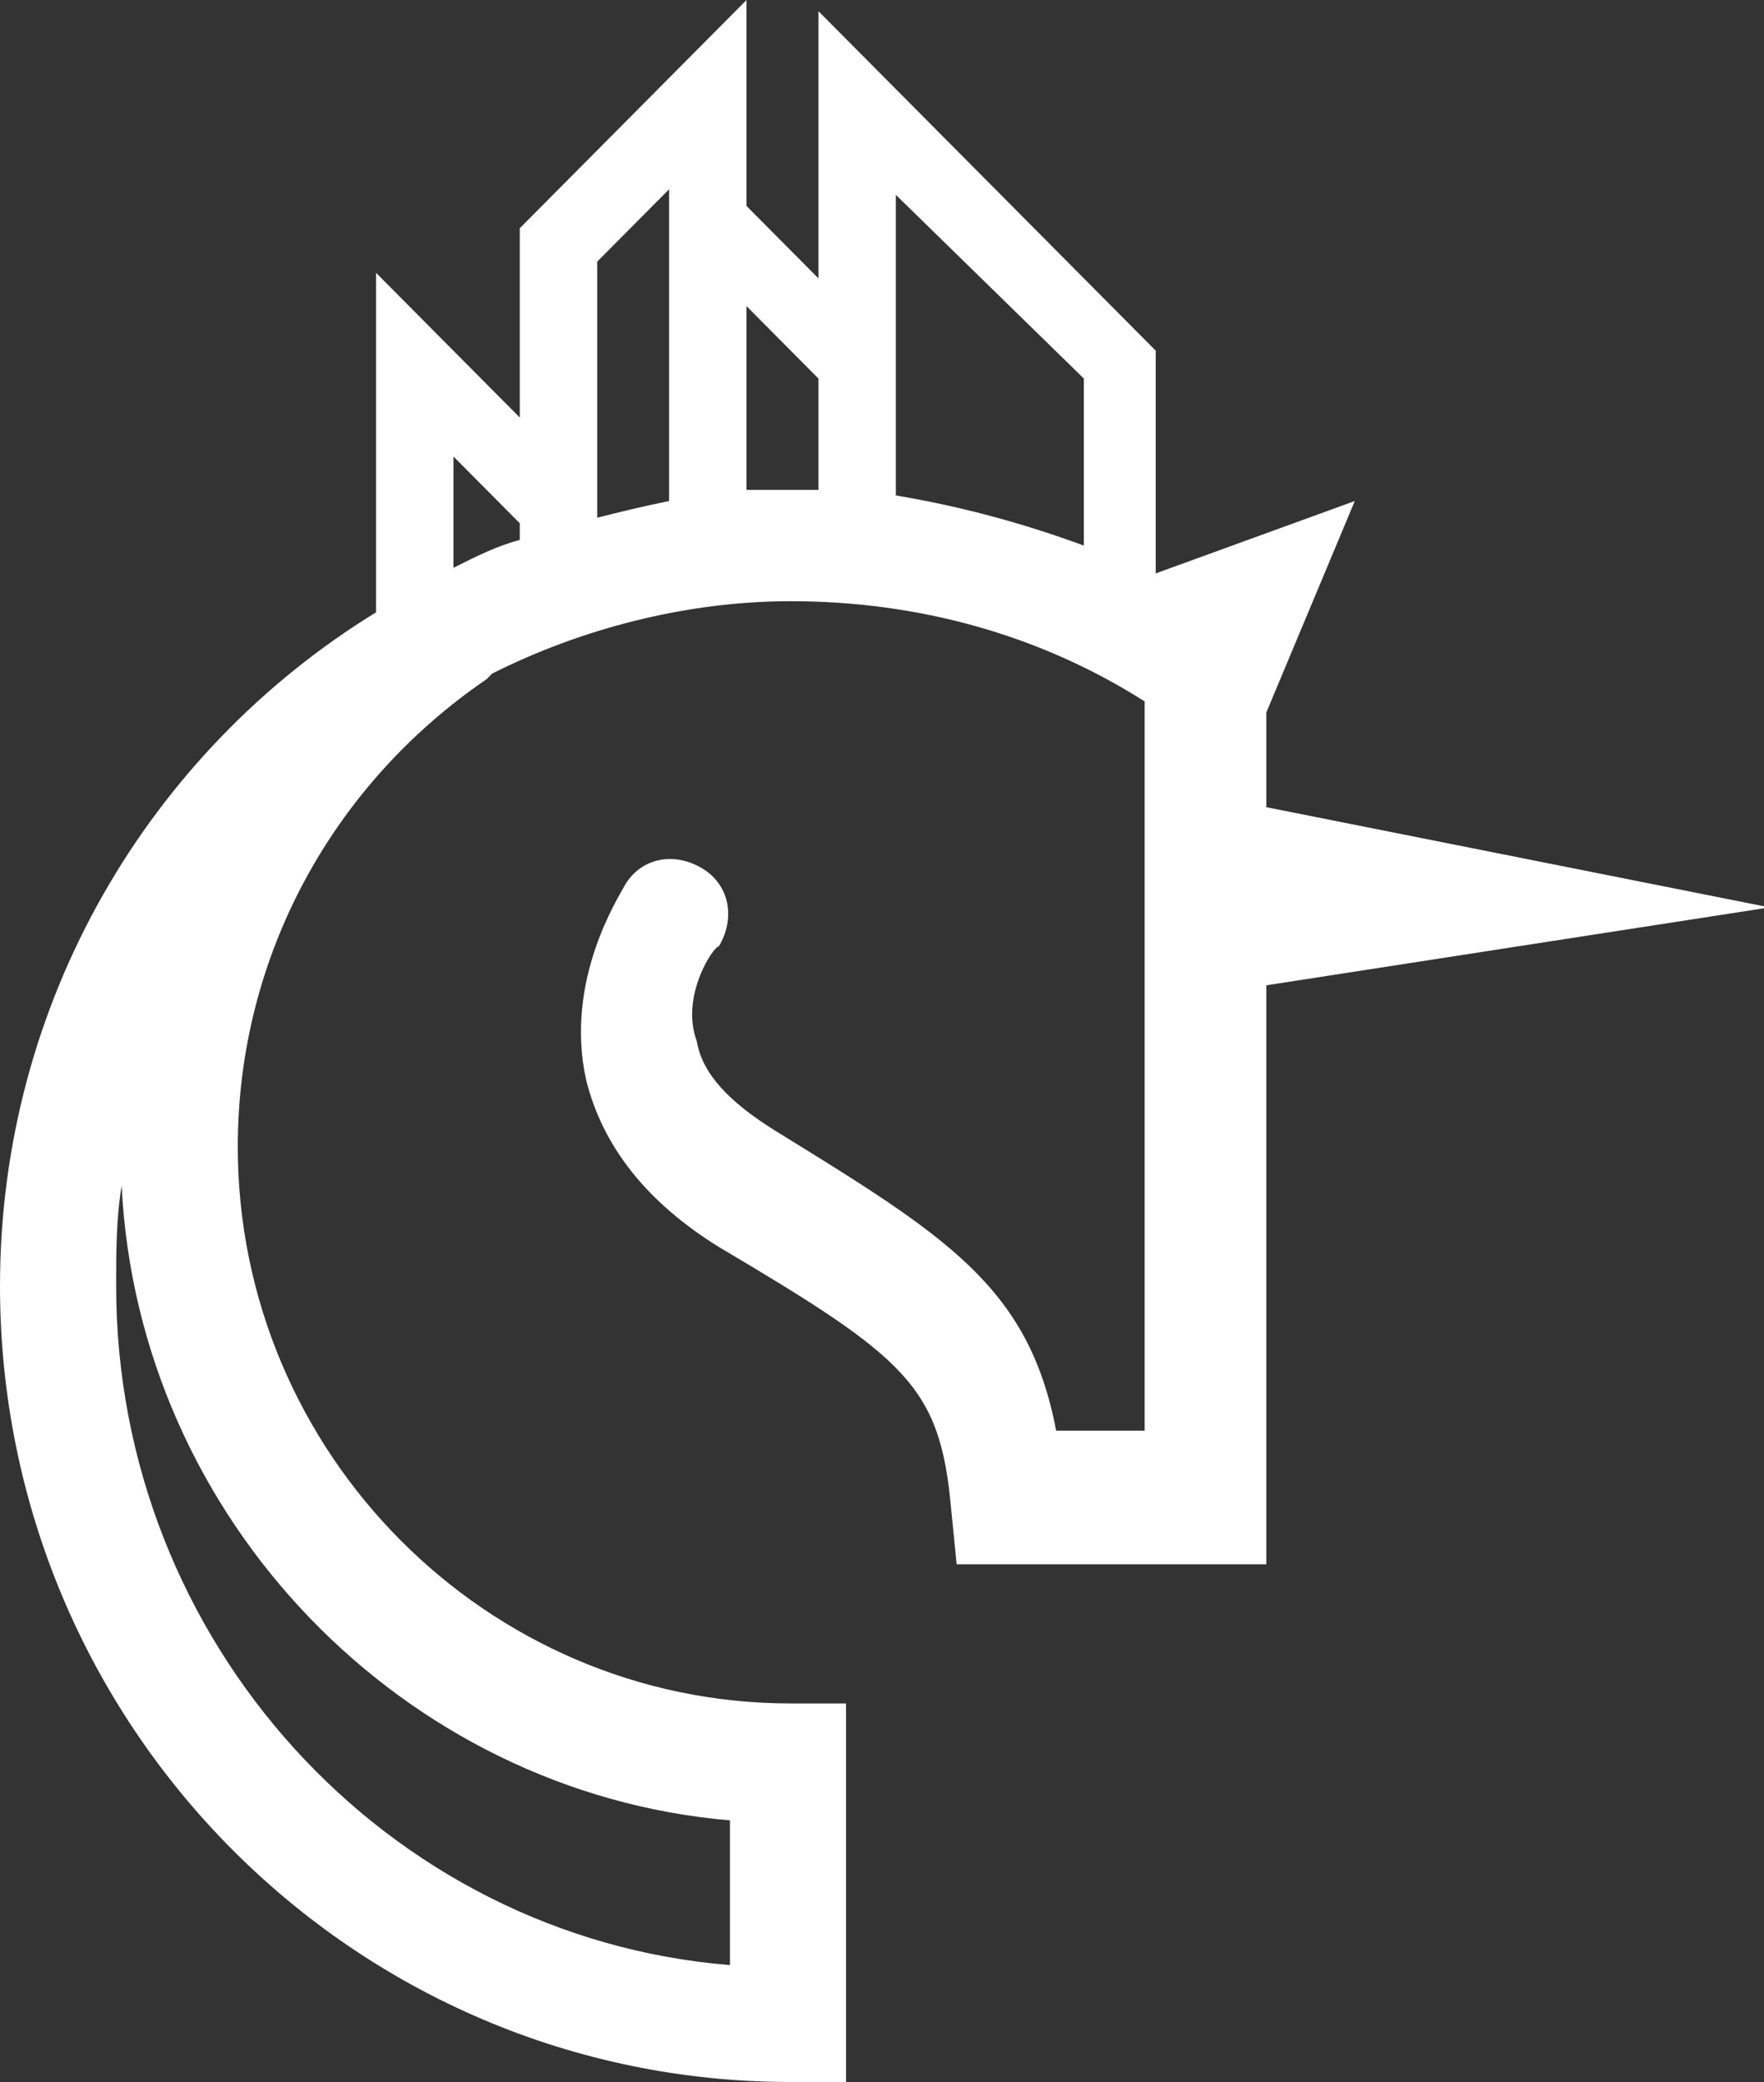
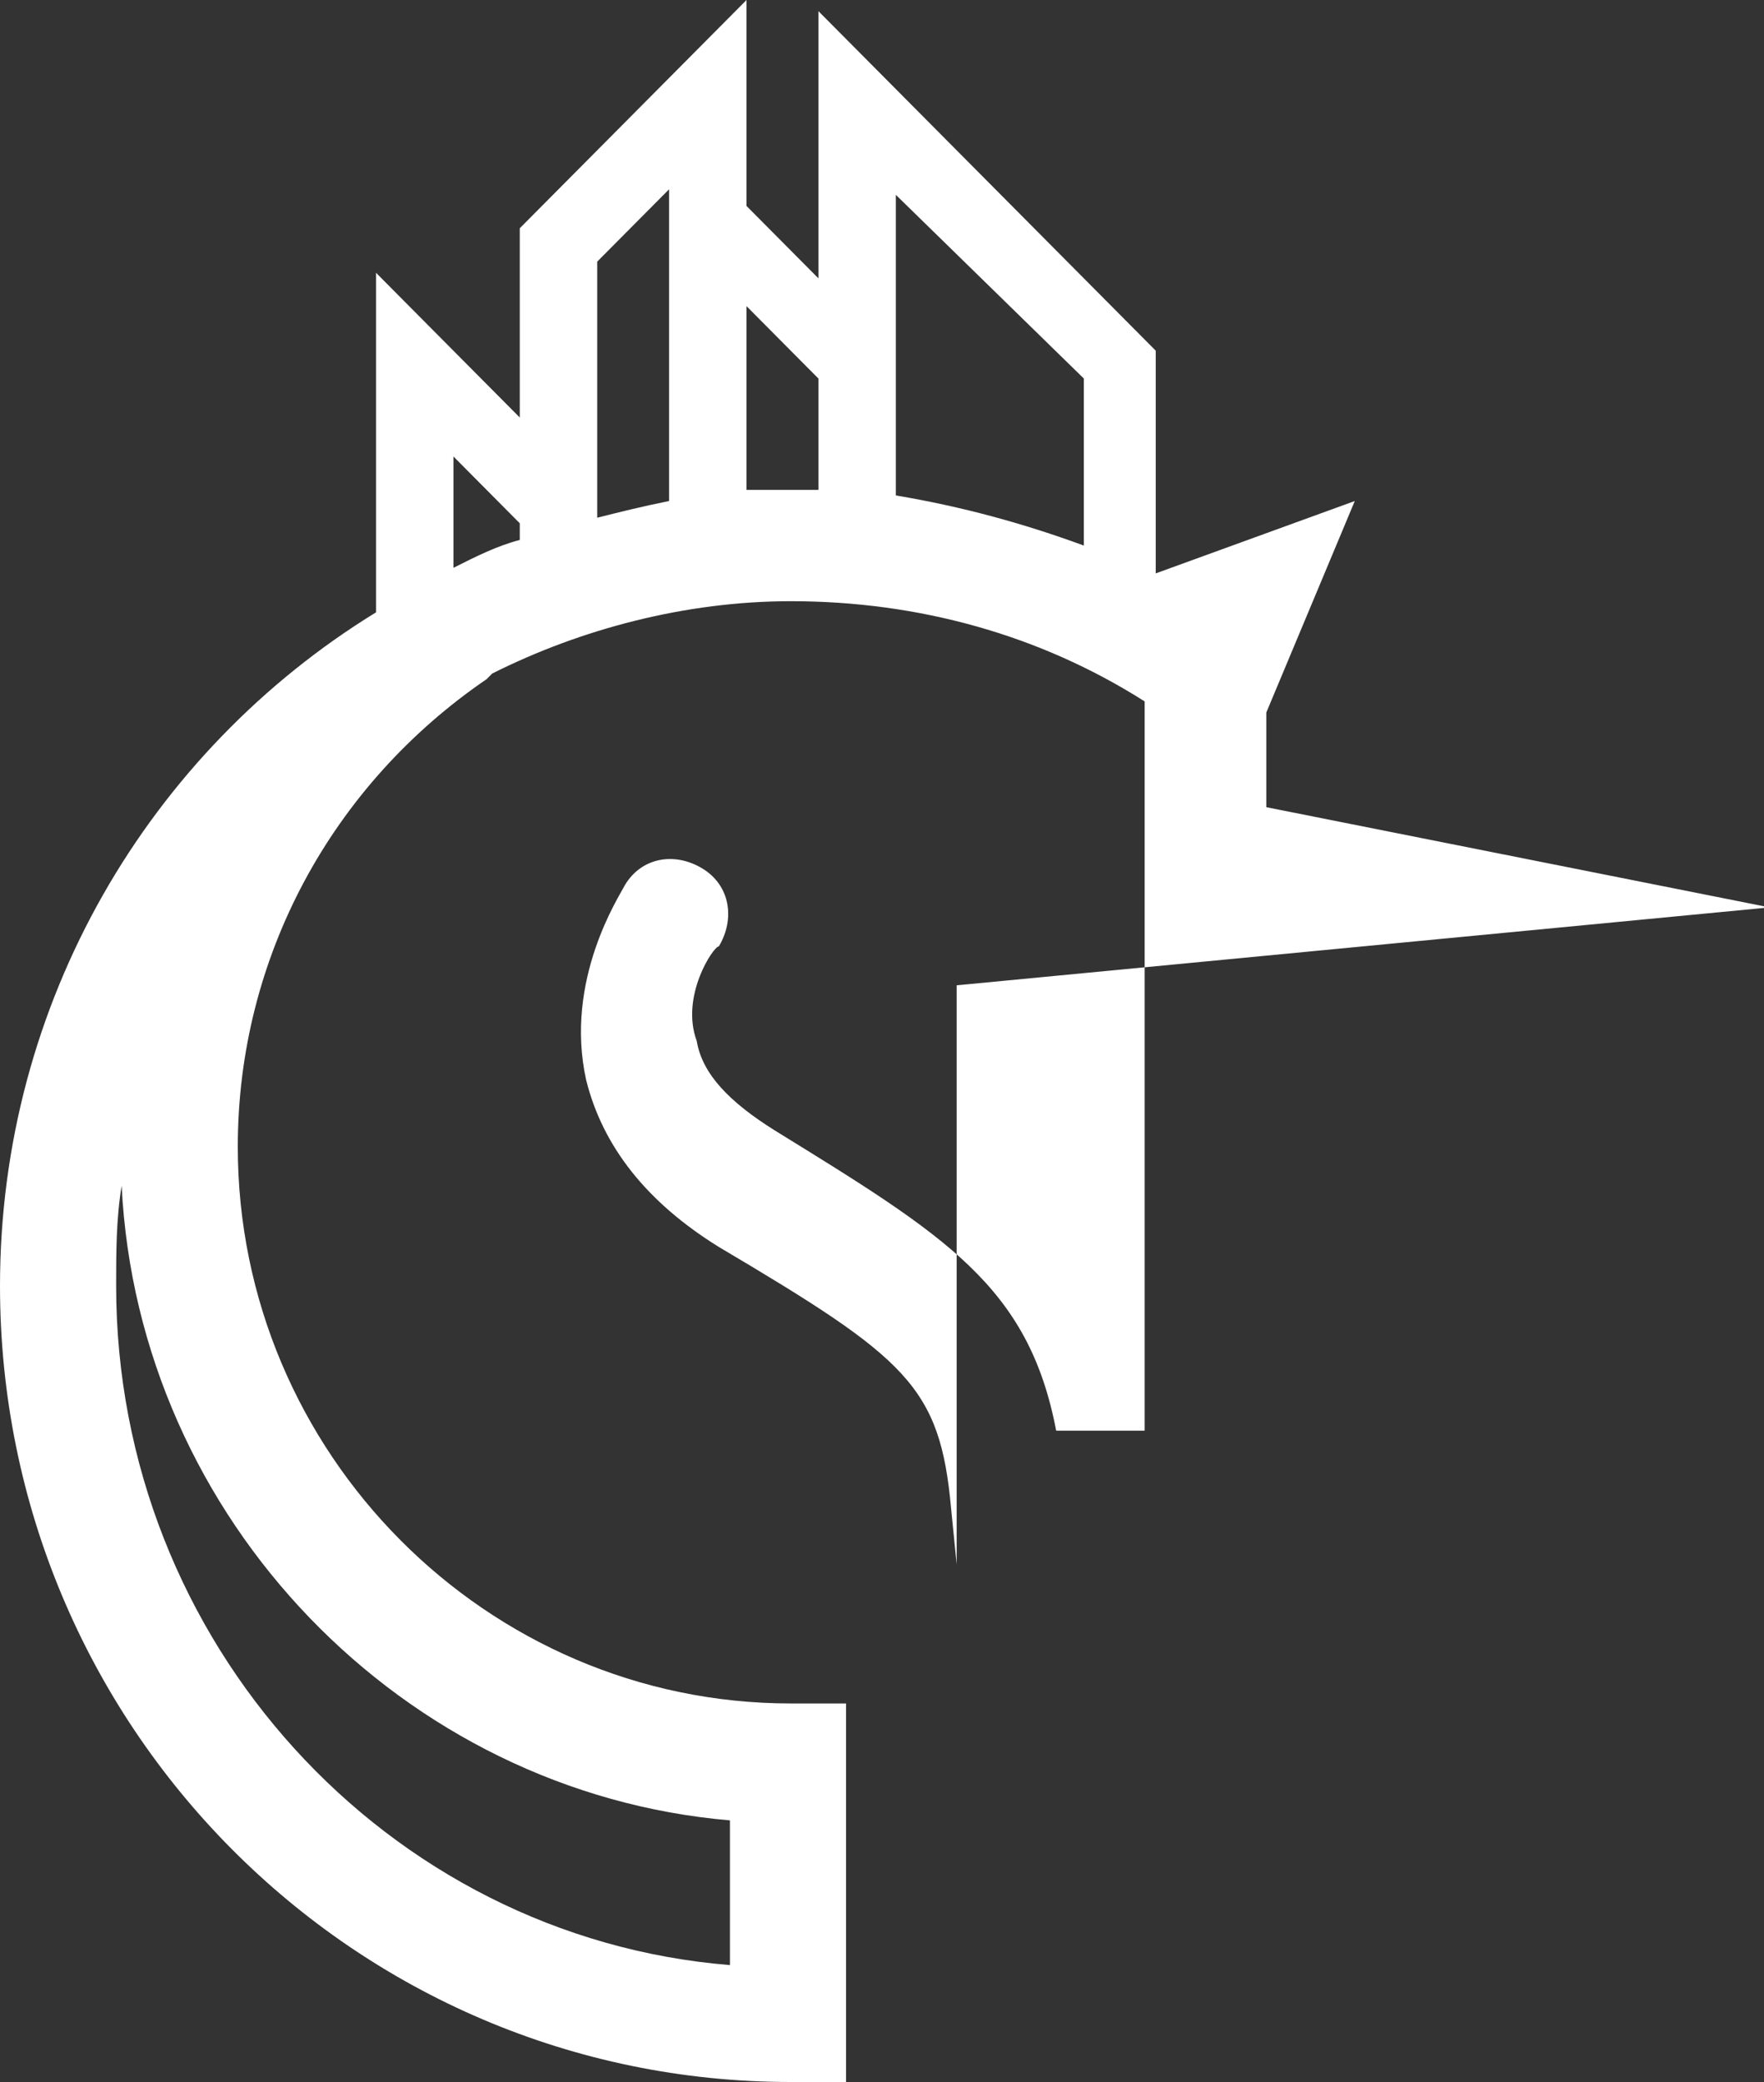
<svg xmlns="http://www.w3.org/2000/svg" width="50" height="59" viewBox="0 0 50 59" fill="none">
  <rect x="0" y="0" width="50" height="59" fill="#333333" stroke="none" />
-   <path d="M0 36.441C0 48.904 10.031 59 22.414 59H23.981V48.273H22.414C13.793 48.273 6.74 41.174 6.74 32.497C6.74 27.134 9.404 22.243 13.793 19.246L13.95 19.088C16.458 17.826 19.436 17.037 22.414 17.037C26.019 17.037 29.467 17.984 32.445 19.877V40.543H29.937C29.154 36.441 26.802 35.021 21.944 32.024C20.69 31.235 19.906 30.447 19.749 29.5C19.279 28.238 20.219 26.818 20.376 26.818C20.846 26.029 20.69 25.083 19.906 24.61C19.122 24.136 18.182 24.294 17.712 25.083C17.555 25.398 15.988 27.765 16.614 30.604C17.085 32.497 18.339 34.075 20.376 35.337C25.705 38.492 26.646 39.281 26.959 42.751L27.116 44.329H35.893V27.922L50.157 25.714L35.893 22.874V19.877V20.192L38.401 14.198L32.759 16.249V9.938L23.198 0.316V7.888L21.16 5.837V0L14.733 6.468V11.832L10.658 7.73V17.353C4.232 21.297 0 28.396 0 36.441ZM16.928 7.414L18.965 5.364V14.198C18.182 14.356 17.555 14.513 16.928 14.671V7.414ZM30.721 10.727V15.46C28.997 14.829 27.273 14.356 25.392 14.04V5.521L30.721 10.727ZM22.414 13.882C21.944 13.882 21.63 13.882 21.16 13.882V8.676L23.198 10.727V13.882C22.884 13.882 22.727 13.882 22.414 13.882ZM12.853 16.091V12.936L14.733 14.829V15.302C14.107 15.46 13.48 15.775 12.853 16.091ZM3.292 36.441C3.292 35.495 3.292 34.548 3.448 33.602C3.918 43.067 11.442 50.797 20.69 51.586V55.687C10.972 54.898 3.292 46.537 3.292 36.441Z" fill="white" />
+   <path d="M0 36.441C0 48.904 10.031 59 22.414 59H23.981V48.273H22.414C13.793 48.273 6.74 41.174 6.74 32.497C6.74 27.134 9.404 22.243 13.793 19.246L13.95 19.088C16.458 17.826 19.436 17.037 22.414 17.037C26.019 17.037 29.467 17.984 32.445 19.877V40.543H29.937C29.154 36.441 26.802 35.021 21.944 32.024C20.69 31.235 19.906 30.447 19.749 29.5C19.279 28.238 20.219 26.818 20.376 26.818C20.846 26.029 20.69 25.083 19.906 24.61C19.122 24.136 18.182 24.294 17.712 25.083C17.555 25.398 15.988 27.765 16.614 30.604C17.085 32.497 18.339 34.075 20.376 35.337C25.705 38.492 26.646 39.281 26.959 42.751L27.116 44.329V27.922L50.157 25.714L35.893 22.874V19.877V20.192L38.401 14.198L32.759 16.249V9.938L23.198 0.316V7.888L21.16 5.837V0L14.733 6.468V11.832L10.658 7.73V17.353C4.232 21.297 0 28.396 0 36.441ZM16.928 7.414L18.965 5.364V14.198C18.182 14.356 17.555 14.513 16.928 14.671V7.414ZM30.721 10.727V15.46C28.997 14.829 27.273 14.356 25.392 14.04V5.521L30.721 10.727ZM22.414 13.882C21.944 13.882 21.63 13.882 21.16 13.882V8.676L23.198 10.727V13.882C22.884 13.882 22.727 13.882 22.414 13.882ZM12.853 16.091V12.936L14.733 14.829V15.302C14.107 15.46 13.48 15.775 12.853 16.091ZM3.292 36.441C3.292 35.495 3.292 34.548 3.448 33.602C3.918 43.067 11.442 50.797 20.69 51.586V55.687C10.972 54.898 3.292 46.537 3.292 36.441Z" fill="white" />
</svg>